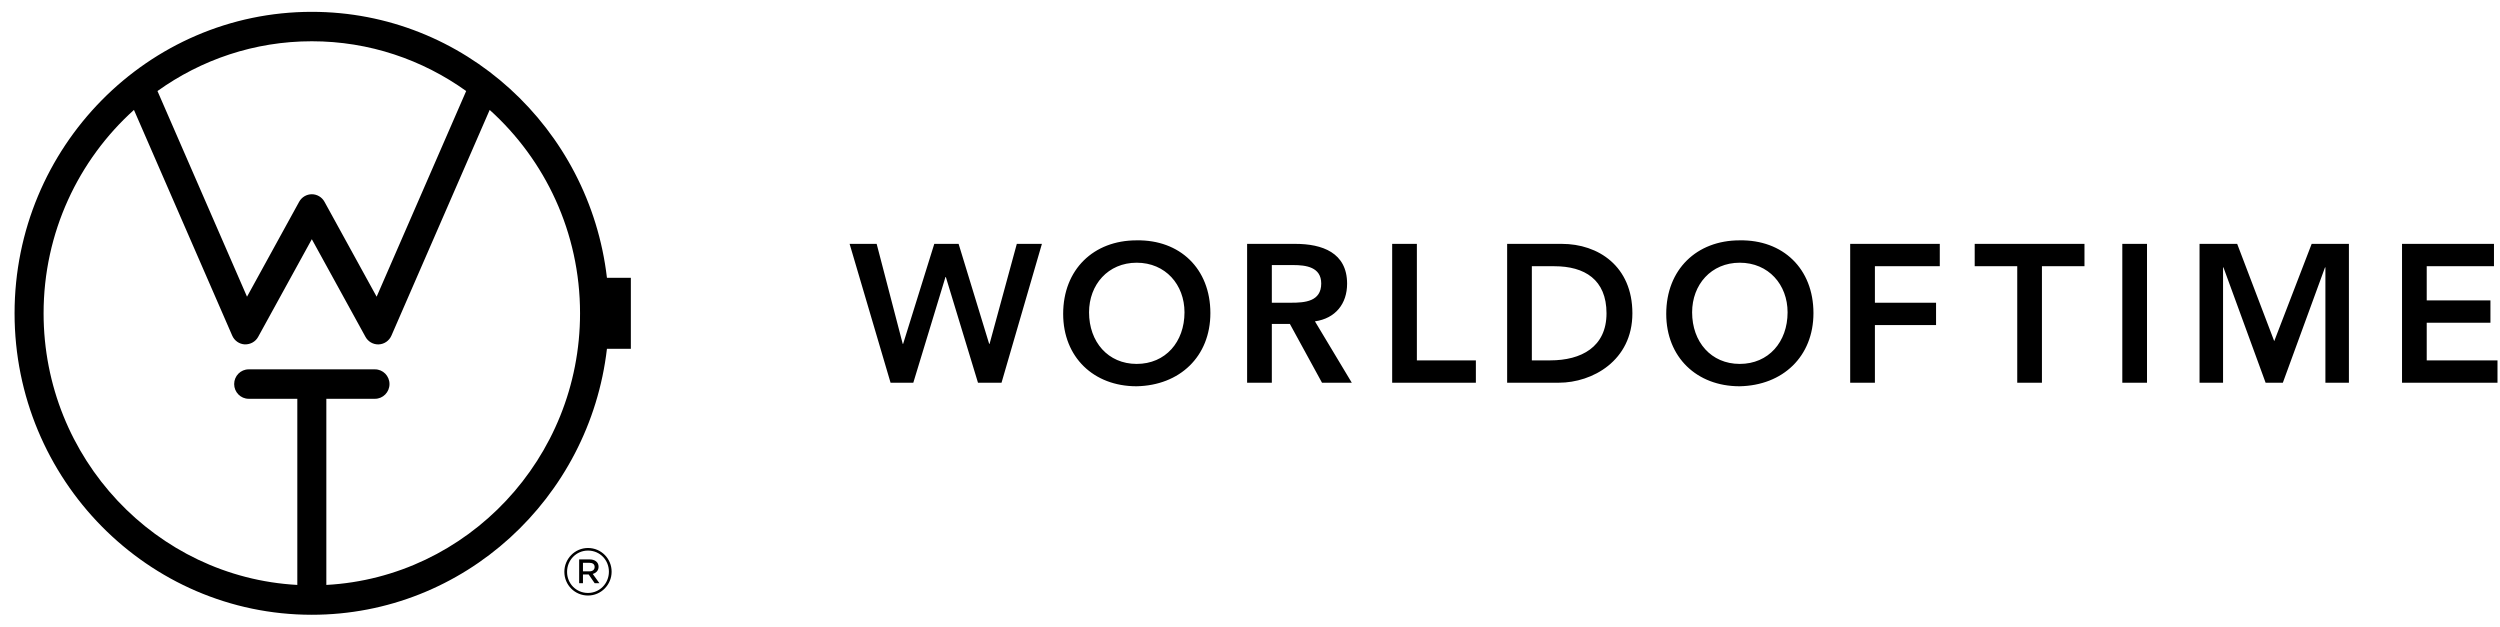
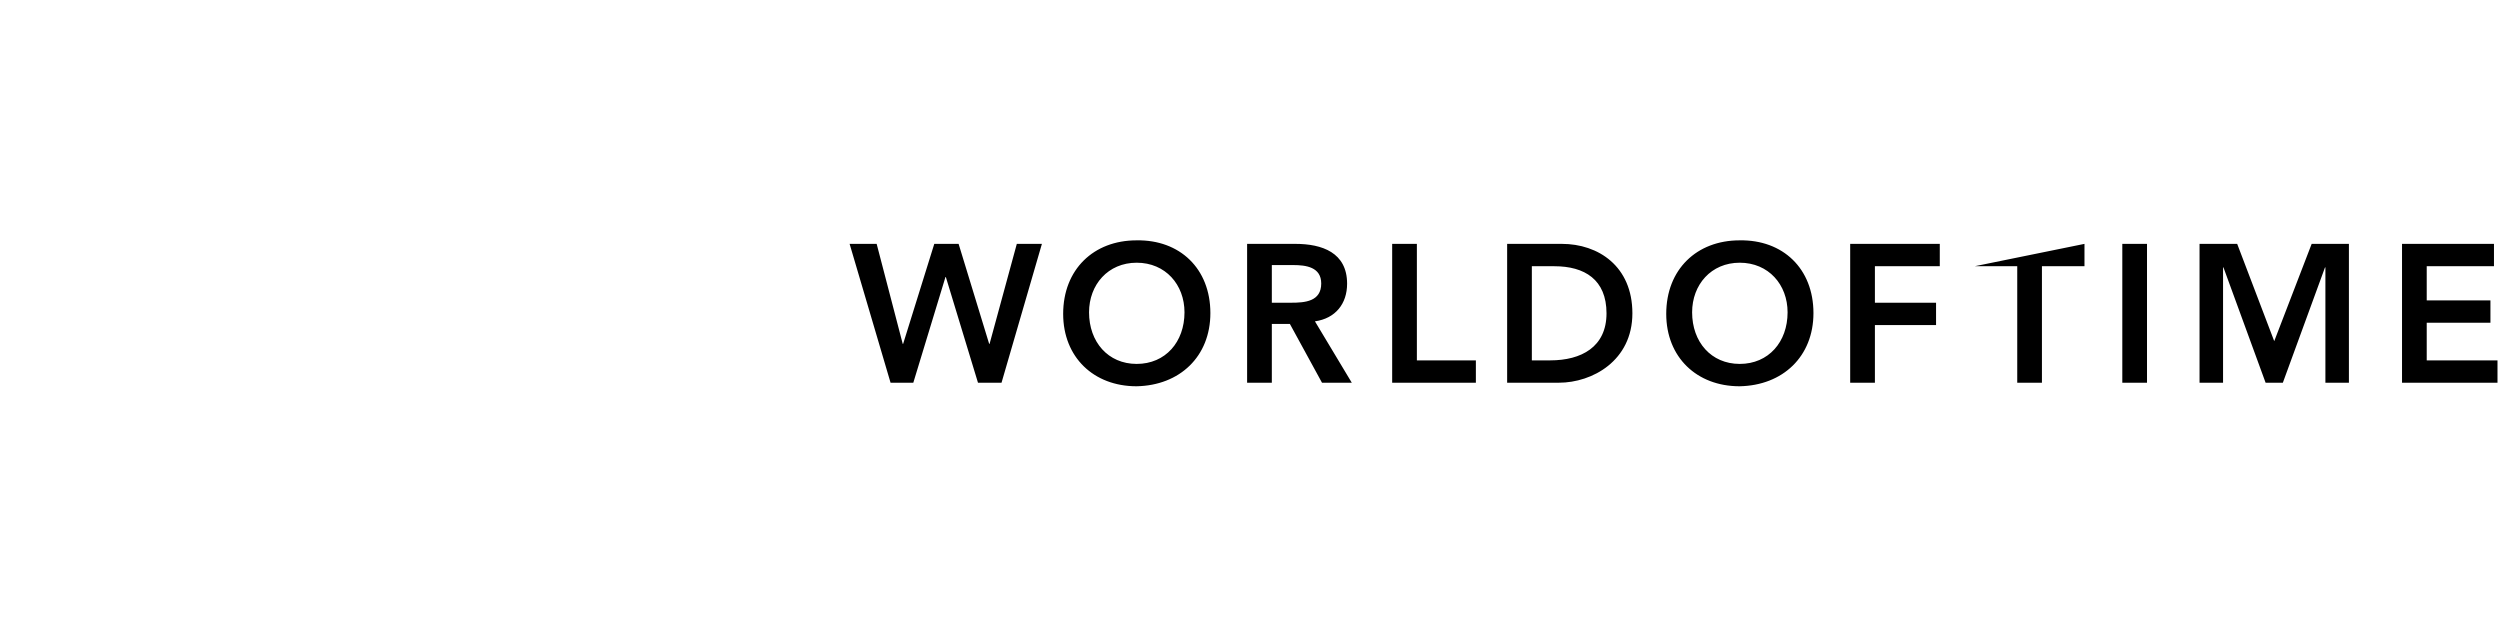
<svg xmlns="http://www.w3.org/2000/svg" width="100%" height="100%" viewBox="0 0 1516 380" version="1.1" xml:space="preserve" style="fill-rule:evenodd;clip-rule:evenodd;stroke-linejoin:round;stroke-miterlimit:2;">
  <g transform="matrix(5.556,0,0,5.556,0,0)">
    <g id="ArtBoard1" transform="matrix(0.997,0,0,1,-0.426,-0.274)">
      <rect x="0.427" y="0.274" width="273.589" height="68.338" style="fill:none;" />
      <g id="logo_black" transform="matrix(1.003,0,0,1,0.427,0.274)">
        <g transform="matrix(0.721,0,0,0.721,-38.843,-333.778)">
-           <path d="M417.49,499.854L431.409,499.854L431.409,503.239L421.229,503.239L421.229,508.407L430.874,508.407L430.874,511.789L421.229,511.789L421.229,517.49L431.942,517.49L431.942,520.875L417.49,520.875L417.49,499.854ZM386.839,499.854L392.536,499.854L398.144,514.581L403.812,499.854L409.45,499.854L409.45,520.875L405.891,520.875L405.891,503.418L405.831,503.418L399.449,520.875L396.84,520.875L390.458,503.418L390.398,503.418L390.398,520.875L386.839,520.875L386.839,499.854ZM375.147,499.854L378.886,499.854L378.886,520.872L375.147,520.872L375.147,499.854ZM359.242,503.239L352.802,503.239L352.802,499.854L369.42,499.854L369.42,503.239L362.98,503.239L362.98,520.875L359.242,520.875L359.242,503.239ZM333.953,499.854L347.517,499.854L347.517,503.239L337.695,503.239L337.695,508.763L346.952,508.763L346.952,512.145L337.695,512.145L337.695,520.875L333.953,520.875L333.953,499.854ZM317.207,499.321C323.763,499.202 328.393,503.595 328.393,510.336C328.393,516.896 323.763,521.292 317.207,521.41C310.737,521.41 306.107,517.017 306.107,510.453C306.107,503.715 310.737,499.321 317.207,499.321ZM317.236,518.026C321.597,518.026 324.477,514.699 324.477,510.216C324.477,506.03 321.597,502.707 317.236,502.707C312.903,502.707 310.025,506.03 310.025,510.216C310.025,514.699 312.903,518.026 317.236,518.026ZM282.024,499.854L290.301,499.854C295.822,499.854 300.984,503.239 300.984,510.366C300.984,517.549 294.903,520.872 289.858,520.872L282.024,520.872L282.024,499.854ZM288.553,517.49C293.24,517.49 297.066,515.471 297.066,510.366C297.066,505.258 293.746,503.239 289.176,503.239L285.763,503.239L285.763,517.49L288.553,517.49ZM264.62,499.854L268.359,499.854L268.359,517.49L277.29,517.49L277.29,520.875L264.62,520.875L264.62,499.854ZM242.661,499.854L249.962,499.854C253.997,499.854 257.797,501.161 257.797,505.883C257.797,508.91 256.045,511.137 252.929,511.583L258.506,520.872L253.997,520.872L249.133,511.969L246.402,511.969L246.402,520.872L242.661,520.872L242.661,499.854ZM249.309,508.763C251.415,508.763 253.88,508.583 253.88,505.853C253.88,503.359 251.565,503.063 249.636,503.063L246.402,503.063L246.402,508.763L249.309,508.763ZM225.914,499.321C232.471,499.202 237.1,503.595 237.1,510.336C237.1,516.896 232.471,521.292 225.914,521.41C219.442,521.41 214.815,517.017 214.815,510.453C214.815,503.715 219.442,499.321 225.914,499.321ZM225.944,518.026C230.305,518.026 233.182,514.699 233.182,510.216C233.182,506.03 230.305,502.707 225.944,502.707C221.61,502.707 218.733,506.03 218.733,510.216C218.733,514.699 221.61,518.026 225.944,518.026ZM207.798,499.854L211.597,499.854L205.483,520.875L201.921,520.875L197.055,504.872L196.998,504.872L192.129,520.875L188.687,520.875L182.486,499.854L186.581,499.854L190.529,514.995L190.588,514.995L195.305,499.854L198.987,499.854L203.614,514.995L203.674,514.995L207.798,499.854Z" />
+           <path d="M417.49,499.854L431.409,499.854L431.409,503.239L421.229,503.239L421.229,508.407L430.874,508.407L430.874,511.789L421.229,511.789L421.229,517.49L431.942,517.49L431.942,520.875L417.49,520.875L417.49,499.854ZM386.839,499.854L392.536,499.854L398.144,514.581L403.812,499.854L409.45,499.854L409.45,520.875L405.891,520.875L405.891,503.418L405.831,503.418L399.449,520.875L396.84,520.875L390.458,503.418L390.398,503.418L390.398,520.875L386.839,520.875L386.839,499.854ZM375.147,499.854L378.886,499.854L378.886,520.872L375.147,520.872L375.147,499.854ZM359.242,503.239L352.802,503.239L369.42,499.854L369.42,503.239L362.98,503.239L362.98,520.875L359.242,520.875L359.242,503.239ZM333.953,499.854L347.517,499.854L347.517,503.239L337.695,503.239L337.695,508.763L346.952,508.763L346.952,512.145L337.695,512.145L337.695,520.875L333.953,520.875L333.953,499.854ZM317.207,499.321C323.763,499.202 328.393,503.595 328.393,510.336C328.393,516.896 323.763,521.292 317.207,521.41C310.737,521.41 306.107,517.017 306.107,510.453C306.107,503.715 310.737,499.321 317.207,499.321ZM317.236,518.026C321.597,518.026 324.477,514.699 324.477,510.216C324.477,506.03 321.597,502.707 317.236,502.707C312.903,502.707 310.025,506.03 310.025,510.216C310.025,514.699 312.903,518.026 317.236,518.026ZM282.024,499.854L290.301,499.854C295.822,499.854 300.984,503.239 300.984,510.366C300.984,517.549 294.903,520.872 289.858,520.872L282.024,520.872L282.024,499.854ZM288.553,517.49C293.24,517.49 297.066,515.471 297.066,510.366C297.066,505.258 293.746,503.239 289.176,503.239L285.763,503.239L285.763,517.49L288.553,517.49ZM264.62,499.854L268.359,499.854L268.359,517.49L277.29,517.49L277.29,520.875L264.62,520.875L264.62,499.854ZM242.661,499.854L249.962,499.854C253.997,499.854 257.797,501.161 257.797,505.883C257.797,508.91 256.045,511.137 252.929,511.583L258.506,520.872L253.997,520.872L249.133,511.969L246.402,511.969L246.402,520.872L242.661,520.872L242.661,499.854ZM249.309,508.763C251.415,508.763 253.88,508.583 253.88,505.853C253.88,503.359 251.565,503.063 249.636,503.063L246.402,503.063L246.402,508.763L249.309,508.763ZM225.914,499.321C232.471,499.202 237.1,503.595 237.1,510.336C237.1,516.896 232.471,521.292 225.914,521.41C219.442,521.41 214.815,517.017 214.815,510.453C214.815,503.715 219.442,499.321 225.914,499.321ZM225.944,518.026C230.305,518.026 233.182,514.699 233.182,510.216C233.182,506.03 230.305,502.707 225.944,502.707C221.61,502.707 218.733,506.03 218.733,510.216C218.733,514.699 221.61,518.026 225.944,518.026ZM207.798,499.854L211.597,499.854L205.483,520.875L201.921,520.875L197.055,504.872L196.998,504.872L192.129,520.875L188.687,520.875L182.486,499.854L186.581,499.854L190.529,514.995L190.588,514.995L195.305,499.854L198.987,499.854L203.614,514.995L203.674,514.995L207.798,499.854Z" />
        </g>
        <g transform="matrix(0.721,0,0,0.721,-38.843,-333.778)">
-           <path d="M103.275,551.483L103.275,523.305L110.64,523.305C111.852,523.305 112.835,522.306 112.835,521.076C112.835,519.846 111.852,518.849 110.64,518.849L91.516,518.849C90.304,518.849 89.321,519.846 89.321,521.076C89.321,522.306 90.304,523.305 91.516,523.305L98.881,523.305L98.881,551.483C77.51,550.32 60.473,532.324 60.473,510.366C60.473,498.127 65.769,487.125 74.152,479.576L89.027,513.743C89.363,514.517 90.102,515.03 90.936,515.07C91.785,515.087 92.552,514.667 92.955,513.928L101.077,499.147L109.199,513.928C109.587,514.638 110.324,515.073 111.118,515.073C111.15,515.073 111.185,515.07 111.22,515.07C112.051,515.03 112.791,514.517 113.127,513.743L128.001,479.576C136.384,487.125 141.681,498.127 141.681,510.366C141.681,532.324 124.646,550.32 103.275,551.483ZM101.077,469.184C109.774,469.184 117.828,471.979 124.444,476.716L110.889,507.852L102.996,493.485C102.608,492.781 101.874,492.342 101.077,492.342C100.281,492.342 99.546,492.781 99.158,493.485L91.267,507.852L77.712,476.719C84.325,471.979 92.382,469.184 101.077,469.184ZM145.753,504.994C143.122,482.354 124.096,464.729 101.077,464.729C76.266,464.729 56.079,485.201 56.079,510.366C56.079,535.528 76.266,556 101.077,556C124.096,556 143.122,538.375 145.753,515.735L149.372,515.735L149.372,504.994L145.753,504.994Z" />
-         </g>
+           </g>
        <g transform="matrix(0.721,0,0,0.721,-38.843,-333.778)">
-           <path d="M143.088,549.428C143.602,549.428 143.89,549.161 143.89,548.77C143.89,548.338 143.582,548.133 143.088,548.133L142.122,548.133L142.122,549.428L143.088,549.428ZM141.546,547.619L143.15,547.619C143.89,547.619 144.486,548.009 144.486,548.729C144.486,549.325 144.096,549.675 143.602,549.818L144.61,551.216L143.89,551.216L142.986,549.901L142.122,549.901L142.122,551.216L141.546,551.216L141.546,547.619ZM146.049,549.49L146.049,549.469C146.049,547.721 144.692,546.282 142.883,546.282C141.094,546.282 139.717,547.742 139.717,549.49L139.717,549.51C139.717,551.258 141.074,552.697 142.883,552.697C144.671,552.697 146.049,551.237 146.049,549.49ZM139.306,549.51L139.306,549.49C139.306,547.536 140.889,545.892 142.883,545.892C144.897,545.892 146.46,547.516 146.46,549.469L146.46,549.49C146.46,551.443 144.877,553.087 142.883,553.087C140.868,553.087 139.306,551.463 139.306,549.51Z" style="fill-rule:nonzero;" />
-         </g>
+           </g>
      </g>
    </g>
  </g>
</svg>